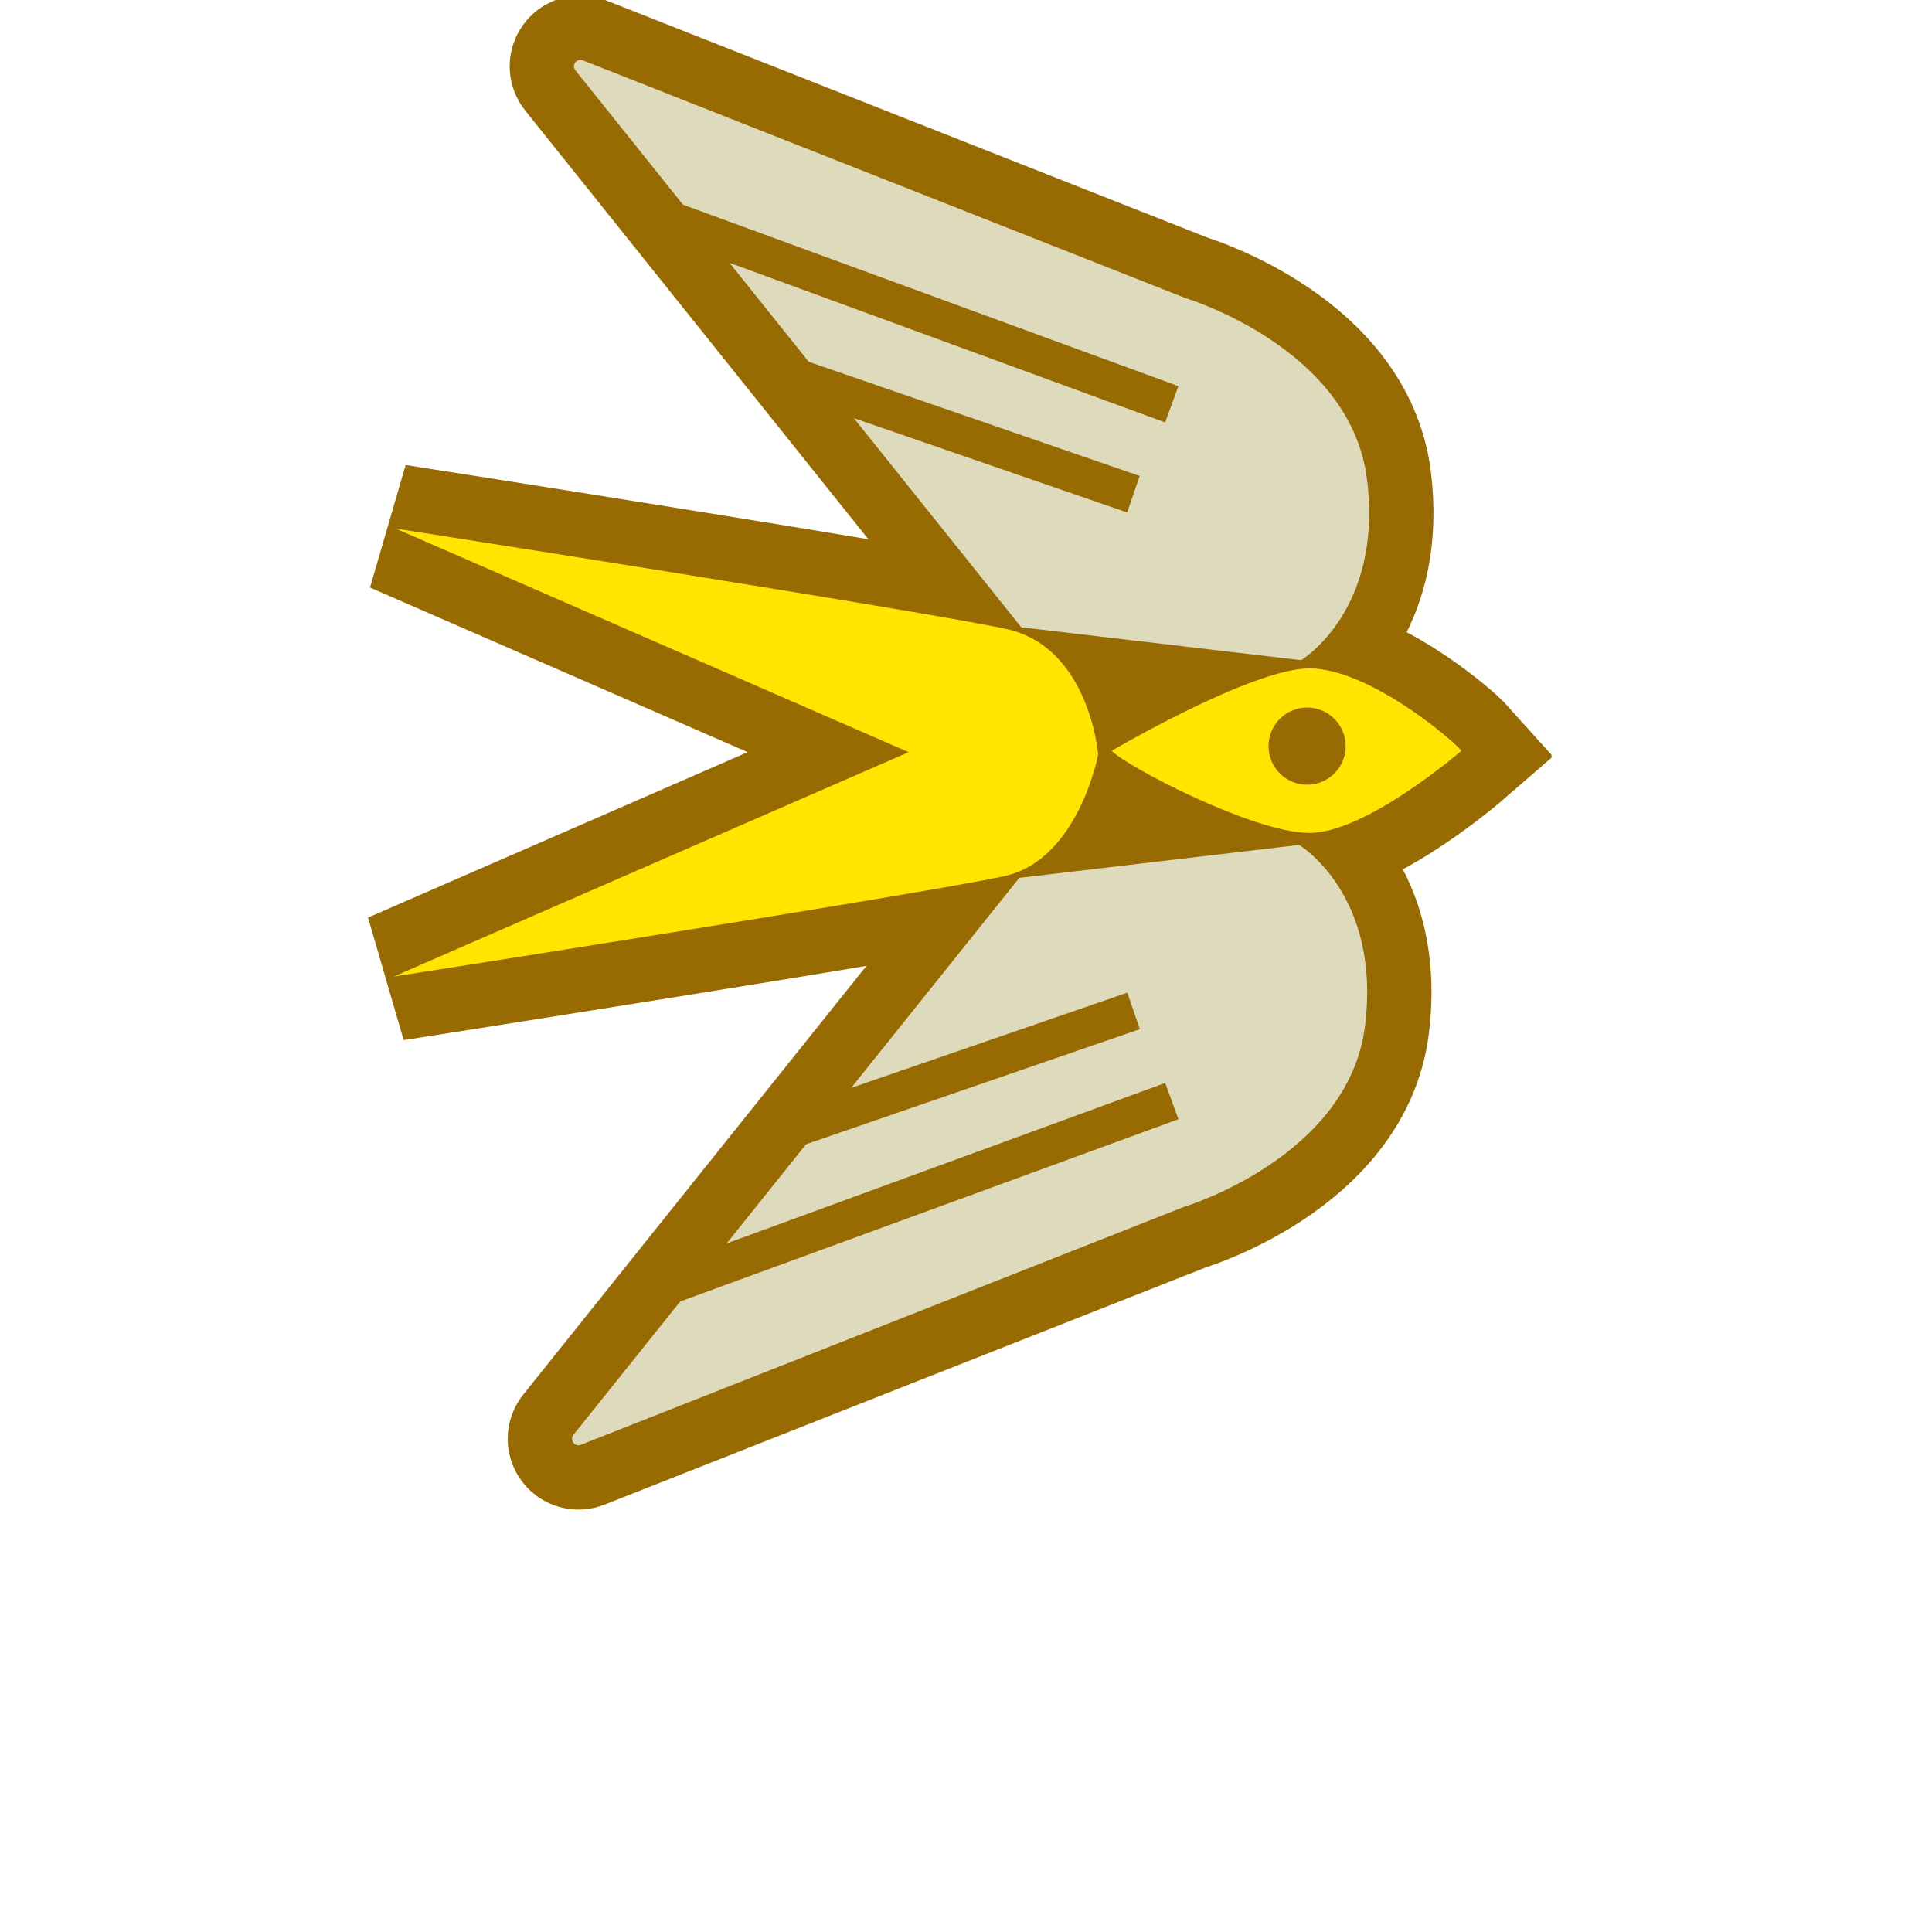
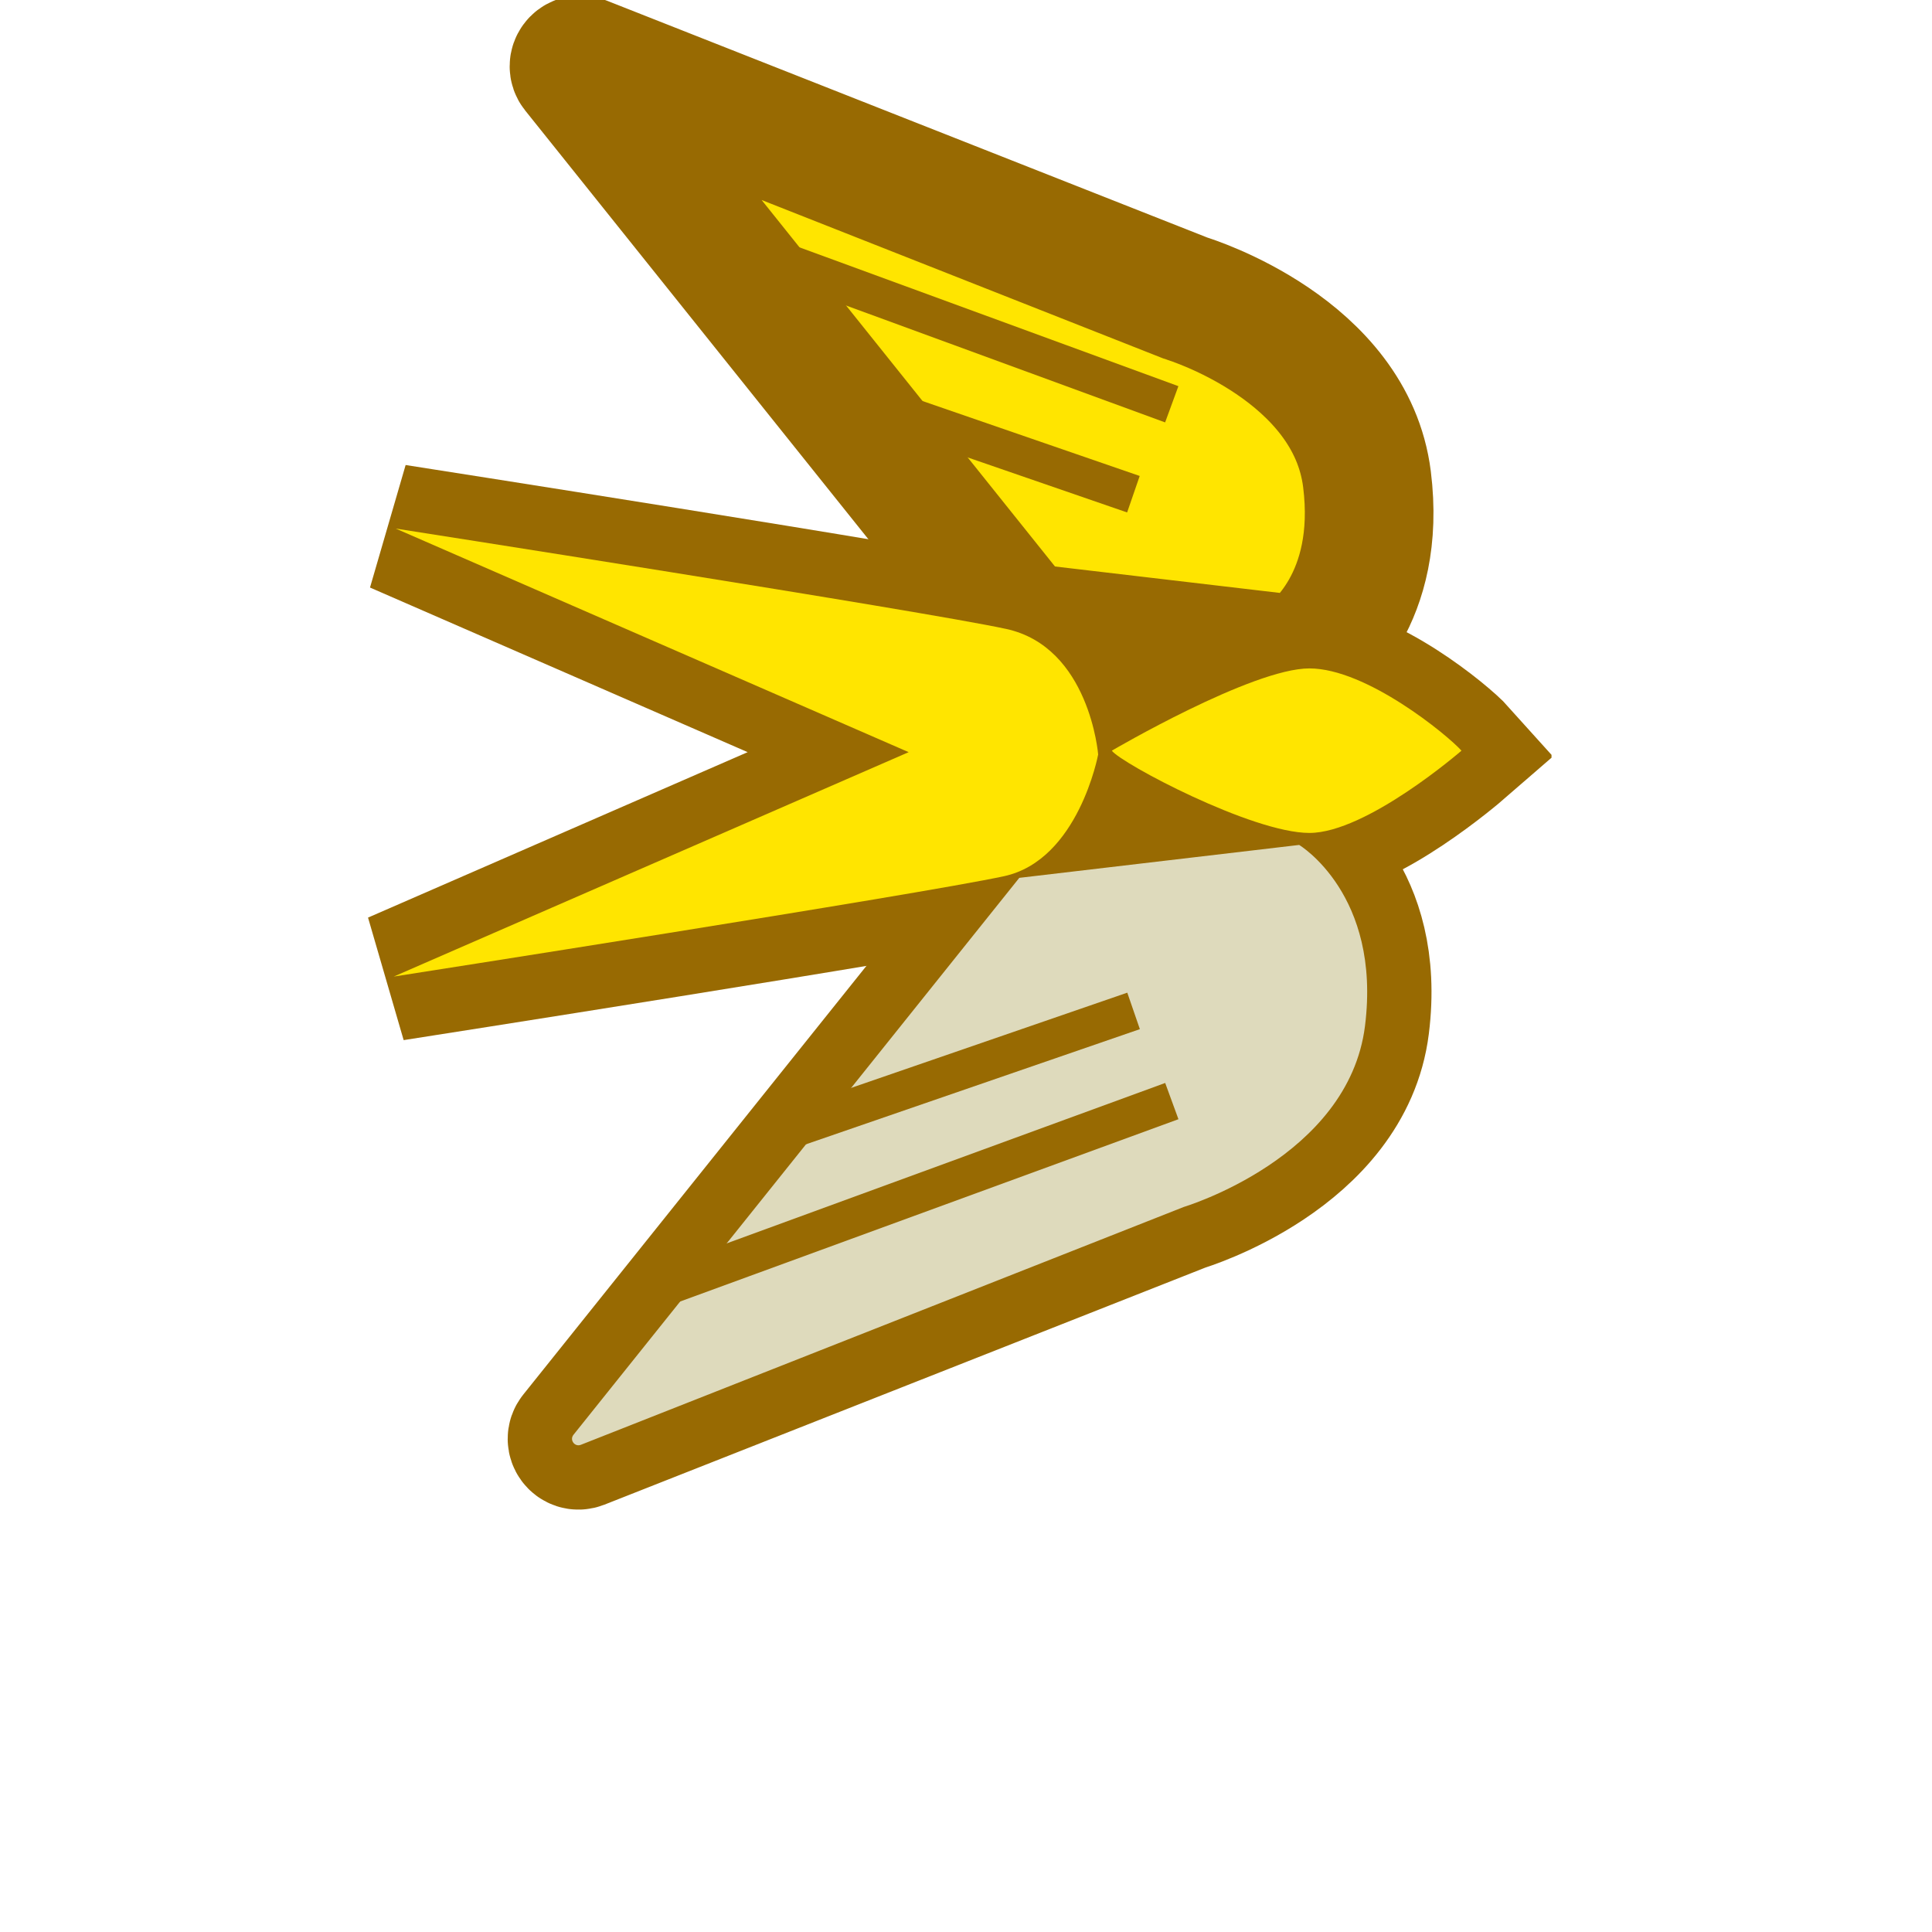
<svg xmlns="http://www.w3.org/2000/svg" width="126" height="126" viewBox="0 0 126 126" fill="none">
  <g clip-path="url(#clip0_1787_1674)">
    <path d="M84.714 43.039C84.806 43.05 84.897 43.031 84.974 42.979C85.755 42.444 90.129 39.078 89.151 31.253C88.095 22.817 77.707 19.563 77.35 19.453C77.339 19.45 77.335 19.448 77.324 19.444L38.01 3.935C37.61 3.777 37.26 4.251 37.528 4.587L66.497 40.776C66.566 40.862 66.666 40.917 66.775 40.93L84.714 43.039Z" fill="#FFE500" stroke="#986A02" stroke-width="8.39" />
    <path d="M95.314 48.957C94.412 47.949 89.13 43.592 85.394 43.592C81.657 43.592 72.51 48.957 72.51 48.957C73.122 49.783 81.657 54.322 85.394 54.322C89.13 54.322 95.314 48.957 95.314 48.957Z" fill="#FFE500" stroke="#986A02" stroke-width="8.39" />
    <path d="M84.728 55.105L66.476 57.251L37.4 93.574C37.131 93.91 37.481 94.384 37.881 94.227L77.212 78.711C77.212 78.711 87.948 75.492 89.022 66.908C90.096 58.324 84.728 55.105 84.728 55.105Z" fill="#FFE500" stroke="#986A02" stroke-width="8.39" />
    <path d="M65.477 57.144C70.341 56.092 71.619 49.204 71.619 49.204C71.619 49.204 71.06 42.197 65.617 41.017C60.163 39.837 25.807 34.472 25.807 34.472L59.261 49.054L25.678 63.689C25.678 63.689 60.034 58.324 65.477 57.144Z" fill="#FFE500" stroke="#986A02" stroke-width="8.39" />
    <path d="M65.477 57.144C70.341 56.092 71.619 49.204 71.619 49.204C71.619 49.204 71.06 42.197 65.617 41.017C60.163 39.837 25.807 34.472 25.807 34.472L59.261 49.054L25.678 63.689C25.678 63.689 60.034 58.324 65.477 57.144Z" fill="#FFE500" />
  </g>
-   <path d="M84.856 43.056C84.856 43.056 90.224 39.837 89.151 31.253C88.077 22.669 77.341 19.451 77.341 19.451L38.01 3.935C37.61 3.777 37.26 4.251 37.528 4.587L66.604 40.91L84.856 43.056Z" fill="#DEDABC" />
  <path d="M95.314 48.957C94.412 47.949 89.13 43.592 85.394 43.592C81.657 43.592 72.51 48.957 72.51 48.957C73.122 49.783 81.657 54.322 85.394 54.322C89.13 54.322 95.314 48.957 95.314 48.957Z" fill="#FFE500" />
  <path d="M84.728 55.105L66.476 57.251L37.4 93.574C37.131 93.91 37.481 94.384 37.881 94.227L77.212 78.711C77.212 78.711 87.948 75.492 89.022 66.908C90.096 58.324 84.728 55.105 84.728 55.105Z" fill="#DEDABC" />
  <line x1="42.025" y1="84.394" x2="76.423" y2="71.81" stroke="#986A02" stroke-width="2.517" />
  <line x1="49.598" y1="74.319" x2="73.929" y2="65.929" stroke="#986A02" stroke-width="2.517" />
  <line y1="-1.258" x2="36.628" y2="-1.258" transform="matrix(0.939 0.344 0.344 -0.939 42.458 12.585)" stroke="#986A02" stroke-width="2.517" />
  <line y1="-1.258" x2="25.736" y2="-1.258" transform="matrix(0.945 0.326 0.326 -0.945 50.008 22.652)" stroke="#986A02" stroke-width="2.517" />
-   <circle cx="85.246" cy="48.661" r="2.517" fill="#986A02" />
  <defs>
    <clipPath id="clip0_1787_1674">
      <rect width="77.186" height="99" fill="white" transform="translate(24)" />
    </clipPath>
  </defs>
</svg>